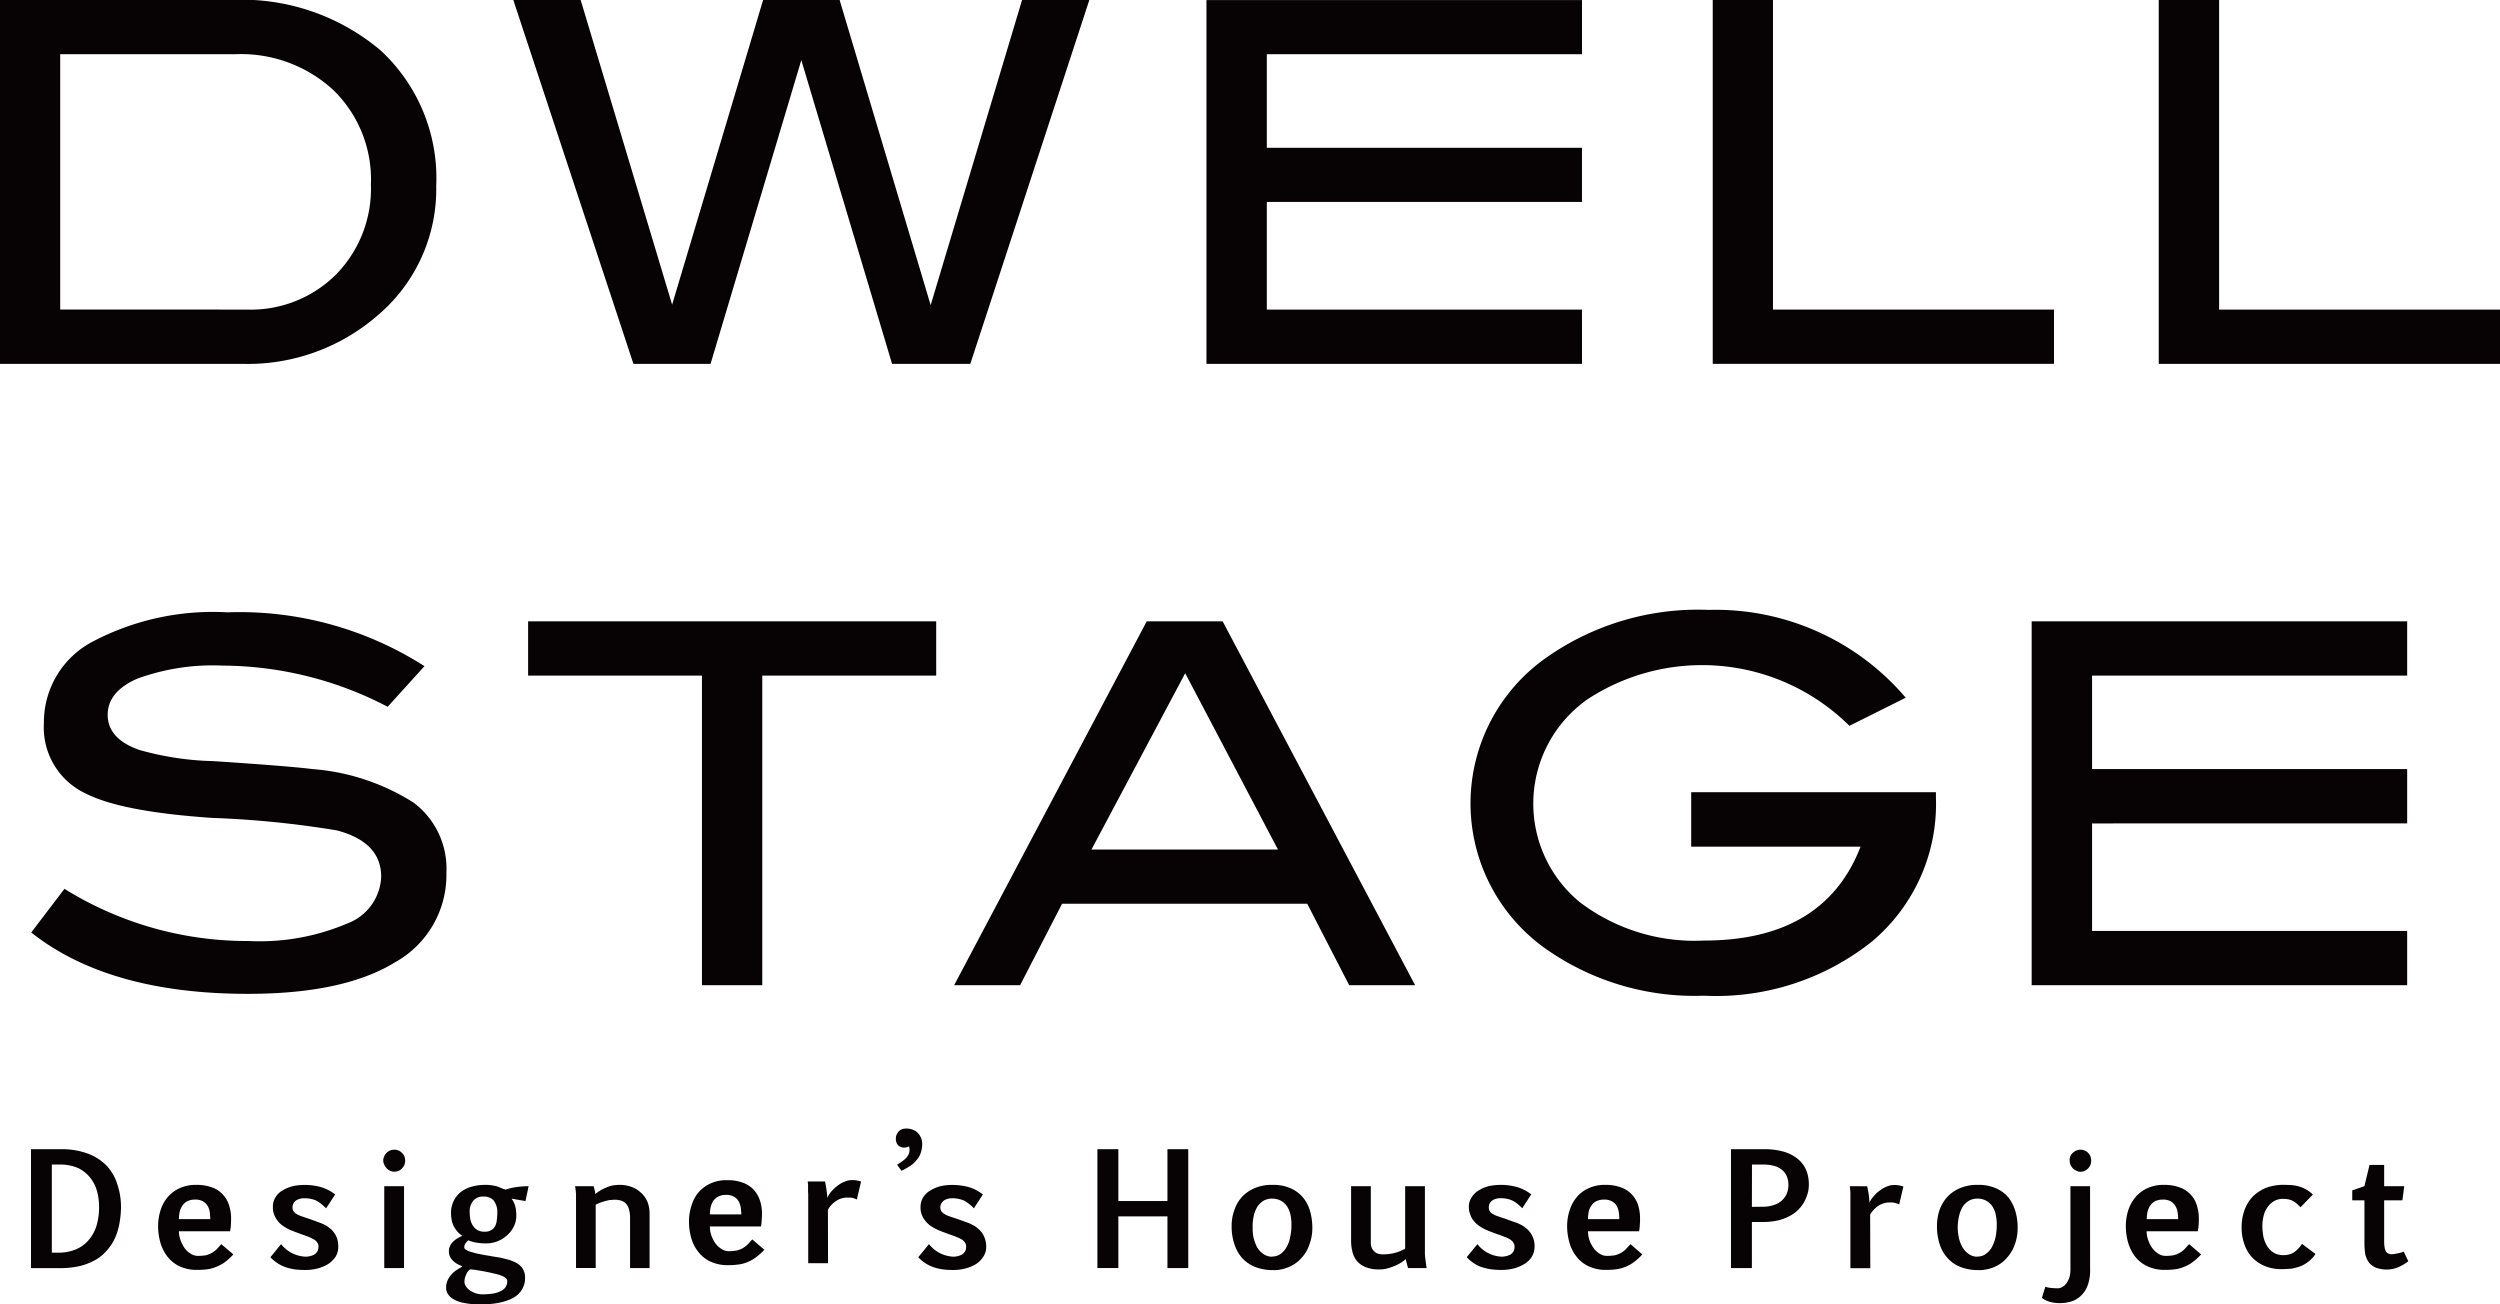
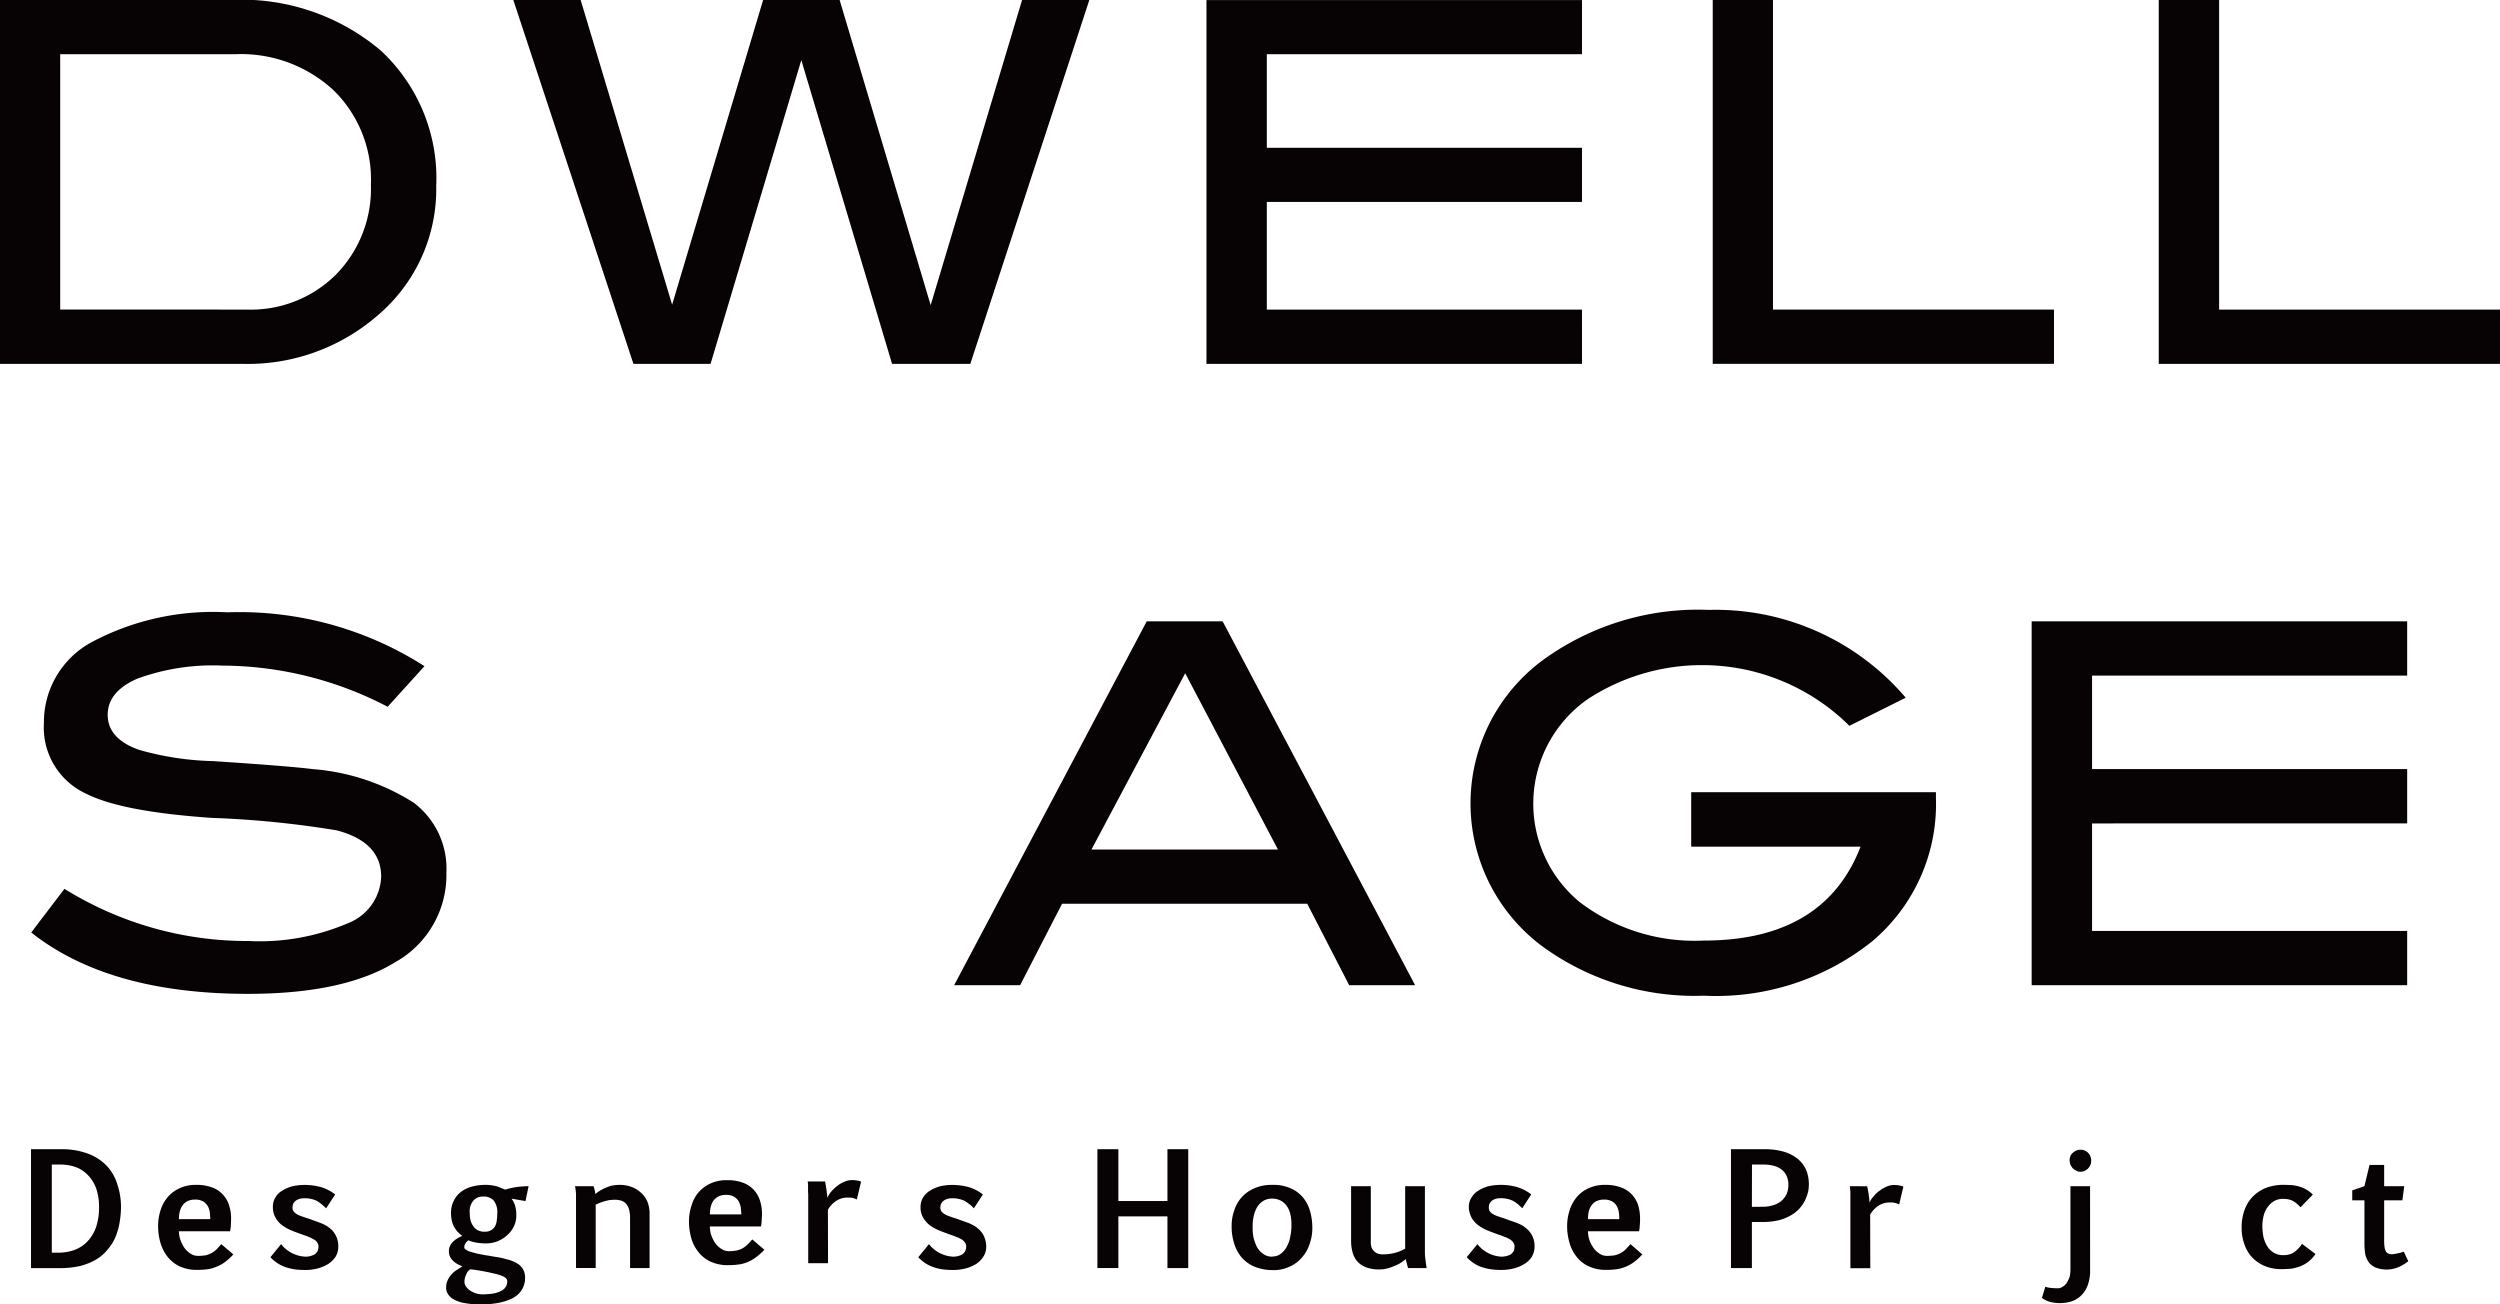
<svg xmlns="http://www.w3.org/2000/svg" width="134.167" height="70" viewBox="0 0 134.167 70">
  <defs>
    <clipPath id="a">
      <rect width="134.167" height="70" transform="translate(0 0)" fill="none" />
    </clipPath>
  </defs>
  <g transform="translate(0 0)" clip-path="url(#a)">
    <path d="M4.171,95.268a4.036,4.036,0,0,1,1.49.251,2.69,2.69,0,0,1,1,.669,2.54,2.54,0,0,1,.554,1,3.81,3.81,0,0,1,.186,1.19,5.079,5.079,0,0,1-.081.851,3.427,3.427,0,0,1-.228.779,2.562,2.562,0,0,1-.425.663,2.247,2.247,0,0,1-.609.522,3.38,3.38,0,0,1-.849.342,4.891,4.891,0,0,1-1.08.116H2.571V95.268Zm-.483.823v4.729H4.03a2.453,2.453,0,0,0,.867-.143,1.86,1.86,0,0,0,.7-.456,2.2,2.2,0,0,0,.466-.771,3.394,3.394,0,0,0,.16-1.088,3.082,3.082,0,0,0-.11-.845,1.982,1.982,0,0,0-.367-.721,1.848,1.848,0,0,0-.642-.514,2.414,2.414,0,0,0-1-.19Z" transform="translate(-0.907 -33.594)" fill="#070203" />
    <path d="M17.145,101.958a3.3,3.3,0,0,1-.483.436,2.119,2.119,0,0,1-.476.247,1.715,1.715,0,0,1-.462.118,3.988,3.988,0,0,1-.508.029,2.156,2.156,0,0,1-.961-.193,1.822,1.822,0,0,1-.653-.526,2.28,2.28,0,0,1-.373-.748,3.228,3.228,0,0,1-.122-.88,2.822,2.822,0,0,1,.126-.837,2.058,2.058,0,0,1,.379-.709,1.816,1.816,0,0,1,.643-.485,2,2,0,0,1,.9-.183,2.327,2.327,0,0,1,.818.126,1.386,1.386,0,0,1,.581.365,1.479,1.479,0,0,1,.35.566,2.3,2.3,0,0,1,.12.756c0,.1-.006.209-.01.324s-.023.228-.045.352H14.223a1.506,1.506,0,0,0,.069.423,1.993,1.993,0,0,0,.2.427,1.109,1.109,0,0,0,.327.331.732.732,0,0,0,.448.141c.143,0,.278-.019.387-.029a1.578,1.578,0,0,0,.3-.112,1.321,1.321,0,0,0,.269-.19c.087-.083.17-.183.274-.3Zm-2.052-2.94a.883.883,0,0,0-.419.087.714.714,0,0,0-.265.236,1.094,1.094,0,0,0-.145.338,2.108,2.108,0,0,0-.041.385h1.683c0-.109-.013-.232-.023-.356a.989.989,0,0,0-.109-.34.8.8,0,0,0-.249-.253.855.855,0,0,0-.431-.1" transform="translate(-4.622 -34.638)" fill="#070203" />
    <path d="M22.992,101.406a1.764,1.764,0,0,0,1.3.672,1.04,1.04,0,0,0,.278-.034.959.959,0,0,0,.226-.093.555.555,0,0,0,.149-.164.617.617,0,0,0,.054-.255.292.292,0,0,0-.043-.17.469.469,0,0,0-.12-.151.627.627,0,0,0-.168-.1.68.68,0,0,0-.174-.083c-.114-.052-.224-.087-.333-.126s-.218-.078-.331-.122c-.065-.023-.137-.047-.224-.087a1.918,1.918,0,0,1-.276-.124,1.99,1.99,0,0,1-.282-.178,1.219,1.219,0,0,1-.249-.245,1.382,1.382,0,0,1-.179-.321,1.11,1.11,0,0,1-.068-.419.93.93,0,0,1,.14-.514,1,1,0,0,1,.379-.367A2.022,2.022,0,0,1,23.6,98.3a2.914,2.914,0,0,1,.616-.071,3.28,3.28,0,0,1,.918.117,2.317,2.317,0,0,1,.761.394l-.487.744a2.711,2.711,0,0,0-.249-.226,1.766,1.766,0,0,0-.251-.174,1.309,1.309,0,0,0-.286-.1,1.43,1.43,0,0,0-.364-.039.825.825,0,0,0-.3.041.6.6,0,0,0-.209.114.41.41,0,0,0-.11.158.48.48,0,0,0-.033.185.3.3,0,0,0,.054.195.586.586,0,0,0,.133.133,1.512,1.512,0,0,0,.192.1c.069.027.137.052.22.078.106.041.226.074.342.116s.228.081.342.125c.054.018.122.045.2.074a1.672,1.672,0,0,1,.259.116,1.3,1.3,0,0,1,.257.17.994.994,0,0,1,.23.241,1.165,1.165,0,0,1,.166.325,1.32,1.32,0,0,1,.06.423,1.017,1.017,0,0,1-.147.546,1.365,1.365,0,0,1-.4.391,2.15,2.15,0,0,1-.557.234,2.593,2.593,0,0,1-.647.083,5.011,5.011,0,0,1-.561-.029,3.318,3.318,0,0,1-.487-.112,2.058,2.058,0,0,1-.443-.211,2.255,2.255,0,0,1-.4-.331Z" transform="translate(-7.907 -34.637)" fill="#070203" />
-     <path d="M31.772,95.889a.505.505,0,0,1,.054-.23.606.606,0,0,1,.126-.182.552.552,0,0,1,.183-.122.651.651,0,0,1,.232-.046.578.578,0,0,1,.244.052.725.725,0,0,1,.174.127.647.647,0,0,1,.124.184.743.743,0,0,1,.039.229.673.673,0,0,1-.039.219.628.628,0,0,1-.124.182.535.535,0,0,1-.174.137.514.514,0,0,1-.244.048.488.488,0,0,1-.232-.048.507.507,0,0,1-.183-.137.641.641,0,0,1-.126-.194.457.457,0,0,1-.054-.218m.054,1.378h1.061v4.394H31.826Z" transform="translate(-11.204 -33.609)" fill="#070203" />
    <path d="M40.5,98.965a1.291,1.291,0,0,1,.178.344,1.74,1.74,0,0,1,.075.539,1.287,1.287,0,0,1-.151.645,1.464,1.464,0,0,1-.384.472,1.665,1.665,0,0,1-.506.3,1.624,1.624,0,0,1-.539.1,2.979,2.979,0,0,1-.6-.047,2.035,2.035,0,0,1-.4-.117.906.906,0,0,0-.148.164.369.369,0,0,0-.062.222.118.118,0,0,0,.065.1,1.932,1.932,0,0,0,.172.1c.075.025.166.05.262.075a2.122,2.122,0,0,0,.286.07l.3.06.275.043c.141.027.288.052.433.073s.295.056.438.1a1.741,1.741,0,0,1,.394.126,1.276,1.276,0,0,1,.336.193.849.849,0,0,1,.3.675,1.19,1.19,0,0,1-.11.533,1.228,1.228,0,0,1-.288.386,1.5,1.5,0,0,1-.423.257,3.1,3.1,0,0,1-.506.159,4.092,4.092,0,0,1-.543.081c-.188.014-.36.023-.532.023a4.231,4.231,0,0,1-.821-.069,1.743,1.743,0,0,1-.57-.184.848.848,0,0,1-.33-.28.612.612,0,0,1-.114-.356.926.926,0,0,1,.078-.4,1.126,1.126,0,0,1,.2-.307,1.242,1.242,0,0,1,.28-.246c.1-.067.209-.129.313-.193a1.7,1.7,0,0,0-.205-.1,1.216,1.216,0,0,1-.245-.16.993.993,0,0,1-.194-.23.7.7,0,0,1-.077-.344.577.577,0,0,1,.056-.259.664.664,0,0,1,.153-.221.962.962,0,0,1,.22-.178,1.384,1.384,0,0,1,.292-.151,1.584,1.584,0,0,1-.282-.249,2,2,0,0,1-.186-.28,1.56,1.56,0,0,1-.106-.322,2.34,2.34,0,0,1-.035-.377,1.433,1.433,0,0,1,.141-.64,1.341,1.341,0,0,1,.373-.477,1.68,1.68,0,0,1,.582-.292,2.644,2.644,0,0,1,.732-.1,2.108,2.108,0,0,1,.317.017c.083.01.178.029.257.045a1.575,1.575,0,0,1,.236.085c.079.033.172.068.274.107a4.048,4.048,0,0,1,.665-.147c.212-.021.412-.038.588-.038l-.168.8Zm-2.224,3.793a.517.517,0,0,0-.143.145.864.864,0,0,0-.089.176.95.95,0,0,0-.058.184,1.156,1.156,0,0,0-.015.175.444.444,0,0,0,.084.242.824.824,0,0,0,.213.214,1.625,1.625,0,0,0,.3.149,1.335,1.335,0,0,0,.35.058,4.038,4.038,0,0,0,.643-.052,1.555,1.555,0,0,0,.421-.155.6.6,0,0,0,.219-.22.566.566,0,0,0,.066-.271.217.217,0,0,0-.071-.168.64.64,0,0,0-.2-.122,3.112,3.112,0,0,0-.3-.1c-.11-.021-.242-.054-.383-.087-.218-.044-.407-.081-.576-.108a3.66,3.66,0,0,0-.454-.058m.771-2.023a.616.616,0,0,0,.354-.083.545.545,0,0,0,.212-.221.88.88,0,0,0,.087-.319,3.463,3.463,0,0,0,.027-.369,1.024,1.024,0,0,0-.2-.688.727.727,0,0,0-.564-.205.661.661,0,0,0-.516.214.885.885,0,0,0-.2.653,1.862,1.862,0,0,0,.039.386.918.918,0,0,0,.141.321.708.708,0,0,0,.247.23.731.731,0,0,0,.373.083" transform="translate(-13.045 -34.637)" fill="#070203" />
    <path d="M47.723,99.046c0-.083,0-.2,0-.329a3.368,3.368,0,0,0-.052-.421h.992a.19.19,0,0,1,.025.077.4.4,0,0,1,.027.112,1.221,1.221,0,0,1,.033.12c0,.046.008.079.008.114A1.986,1.986,0,0,1,49,98.544a1.663,1.663,0,0,1,.306-.157,1.913,1.913,0,0,1,.346-.124,2.594,2.594,0,0,1,.4-.038,1.846,1.846,0,0,1,.64.106,1.439,1.439,0,0,1,.506.307,1.323,1.323,0,0,1,.355.487,1.73,1.73,0,0,1,.118.659v2.905H50.624V99.974a1.668,1.668,0,0,0-.06-.443.8.8,0,0,0-.155-.294.619.619,0,0,0-.263-.164,1.04,1.04,0,0,0-.338-.05c-.076,0-.159.01-.251.016s-.164.034-.269.054c-.087.029-.176.054-.263.087s-.17.072-.246.108v3.4H47.723Z" transform="translate(-16.81 -34.637)" fill="#070203" />
    <path d="M61.165,101.573a3.553,3.553,0,0,1-.491.431,2.03,2.03,0,0,1-.464.249,1.744,1.744,0,0,1-.476.114,3.767,3.767,0,0,1-.5.031,2.176,2.176,0,0,1-.964-.193,1.756,1.756,0,0,1-.654-.524,2.077,2.077,0,0,1-.379-.75,3.268,3.268,0,0,1-.118-.877,2.62,2.62,0,0,1,.133-.844,1.946,1.946,0,0,1,.369-.707,1.87,1.87,0,0,1,.64-.483,2.022,2.022,0,0,1,.906-.182,2.289,2.289,0,0,1,.814.124,1.5,1.5,0,0,1,.587.364,1.533,1.533,0,0,1,.348.57,2.25,2.25,0,0,1,.12.752c0,.106-.006.21-.015.324a1.78,1.78,0,0,1-.041.35h-2.74a1.539,1.539,0,0,0,.06.425,1.953,1.953,0,0,0,.2.427,1.112,1.112,0,0,0,.33.332.736.736,0,0,0,.447.143,2.65,2.65,0,0,0,.381-.034,1.176,1.176,0,0,0,.578-.3,3.716,3.716,0,0,0,.278-.3Zm-2.06-2.945a.854.854,0,0,0-.415.089.823.823,0,0,0-.273.238,1.164,1.164,0,0,0-.137.335,1.862,1.862,0,0,0-.038.384h1.685c0-.112-.017-.23-.027-.352a1.139,1.139,0,0,0-.112-.344.69.69,0,0,0-.247-.251.848.848,0,0,0-.437-.1" transform="translate(-20.143 -34.501)" fill="#070203" />
    <path d="M67.889,97.907a7.928,7.928,0,0,1,.126.878,1.329,1.329,0,0,1,.222-.354,1.984,1.984,0,0,1,.328-.3,1.389,1.389,0,0,1,.377-.214.945.945,0,0,1,.374-.083,1.329,1.329,0,0,1,.333.031.477.477,0,0,1,.172.052l-.226.957a1.393,1.393,0,0,0-.239-.089,1.25,1.25,0,0,0-.218-.013,1.086,1.086,0,0,0-.653.179,1.394,1.394,0,0,0-.442.47l.006,2.872H66.986V98.65a1.4,1.4,0,0,0-.009-.183v-.213c0-.079,0-.141,0-.207a.874.874,0,0,1-.018-.141Z" transform="translate(-23.611 -34.501)" fill="#070203" />
-     <path d="M74.332,95.5c.1-.064.178-.118.263-.178a1.638,1.638,0,0,0,.212-.176.8.8,0,0,0,.147-.212A.67.67,0,0,0,75,94.683c0-.031,0-.062-.006-.087a.293.293,0,0,1-.016-.093.288.288,0,0,1-.1.052.755.755,0,0,1-.153.021.445.445,0,0,1-.348-.137.489.489,0,0,1-.109-.338.455.455,0,0,1,.033-.2.653.653,0,0,1,.11-.181.5.5,0,0,1,.174-.124.577.577,0,0,1,.221-.039.9.9,0,0,1,.4.073.7.7,0,0,1,.275.2.854.854,0,0,1,.2.551,1.451,1.451,0,0,1-.093.52,1.083,1.083,0,0,1-.24.381,1.222,1.222,0,0,1-.35.3,4.055,4.055,0,0,1-.425.242Z" transform="translate(-26.189 -32.99)" fill="#070203" />
    <path d="M76.7,101.406a1.767,1.767,0,0,0,1.287.672,1.111,1.111,0,0,0,.284-.034,1.011,1.011,0,0,0,.223-.093.655.655,0,0,0,.148-.164.537.537,0,0,0,.054-.255.375.375,0,0,0-.039-.17.563.563,0,0,0-.124-.151.531.531,0,0,0-.16-.1.761.761,0,0,0-.182-.083c-.114-.052-.224-.087-.332-.126s-.219-.078-.333-.122c-.06-.023-.135-.047-.224-.087a2.46,2.46,0,0,1-.559-.3,1.356,1.356,0,0,1-.242-.245,1.078,1.078,0,0,1-.253-.74.947.947,0,0,1,.143-.514,1.109,1.109,0,0,1,.379-.367A2.115,2.115,0,0,1,77.3,98.3a2.933,2.933,0,0,1,.616-.071,3.375,3.375,0,0,1,.923.117,2.263,2.263,0,0,1,.754.394l-.483.744a1.858,1.858,0,0,0-.245-.226,2.674,2.674,0,0,0-.252-.174,1.418,1.418,0,0,0-.295-.1,1.388,1.388,0,0,0-.364-.039.8.8,0,0,0-.288.041.5.5,0,0,0-.205.114.381.381,0,0,0-.114.158.409.409,0,0,0-.036.185.381.381,0,0,0,.05.195.617.617,0,0,0,.143.133,1.049,1.049,0,0,0,.183.1c.071.027.141.052.218.078.114.041.228.074.342.116s.232.081.346.125c.054.018.124.045.213.074a1.933,1.933,0,0,1,.243.116,1.069,1.069,0,0,1,.259.17,1.31,1.31,0,0,1,.232.241,1.234,1.234,0,0,1,.164.325,1.312,1.312,0,0,1,.068.423.969.969,0,0,1-.157.546,1.351,1.351,0,0,1-.39.391,2.158,2.158,0,0,1-.561.234,2.629,2.629,0,0,1-.645.083,4.793,4.793,0,0,1-.557-.029,2.9,2.9,0,0,1-.491-.112,2.03,2.03,0,0,1-.447-.211,2.19,2.19,0,0,1-.4-.331Z" transform="translate(-26.845 -34.637)" fill="#070203" />
    <path d="M90.975,95.268H92.1v2.781h2.634V95.268h1.117v6.379H94.734V98.873H92.1v2.773H90.975Z" transform="translate(-32.081 -33.594)" fill="#070203" />
    <path d="M104.324,102.8a2.561,2.561,0,0,1-.954-.168,1.9,1.9,0,0,1-.7-.475,2.1,2.1,0,0,1-.418-.74,2.932,2.932,0,0,1-.15-.968,2.43,2.43,0,0,1,.139-.847,1.951,1.951,0,0,1,.4-.711,1.986,1.986,0,0,1,.688-.485,2.319,2.319,0,0,1,.968-.18,2.258,2.258,0,0,1,.961.18,1.809,1.809,0,0,1,.663.485,2,2,0,0,1,.388.738,3.284,3.284,0,0,1,.124.9,2.5,2.5,0,0,1-.151.881,1.962,1.962,0,0,1-.414.719,1.8,1.8,0,0,1-.673.493,1.993,1.993,0,0,1-.875.181m-.041-.732a.748.748,0,0,0,.466-.151,1.152,1.152,0,0,0,.321-.385,1.637,1.637,0,0,0,.183-.537,2.792,2.792,0,0,0,.062-.618,2.418,2.418,0,0,0-.052-.552,1.353,1.353,0,0,0-.182-.447.988.988,0,0,0-.322-.3,1.029,1.029,0,0,0-.489-.118.926.926,0,0,0-.458.118,1.1,1.1,0,0,0-.328.321,1.727,1.727,0,0,0-.194.5,2.466,2.466,0,0,0-.056.605,2.364,2.364,0,0,0,.048.552,2.515,2.515,0,0,0,.184.506,1.175,1.175,0,0,0,.333.364.78.78,0,0,0,.483.151" transform="translate(-36.004 -34.638)" fill="#070203" />
    <path d="M113.062,98.334v3.009a.792.792,0,0,0,.048.3.608.608,0,0,0,.147.2.469.469,0,0,0,.193.114.749.749,0,0,0,.251.037,2.606,2.606,0,0,0,.62-.072,2.078,2.078,0,0,0,.585-.238V98.334h1.059v3.625a2.156,2.156,0,0,0,.029.3c.012.141.037.292.064.469h-.989a.283.283,0,0,1-.036-.1,1.429,1.429,0,0,1-.037-.143c-.019-.049-.023-.1-.039-.142a.41.41,0,0,1-.012-.1,2.8,2.8,0,0,1-.313.228,2.4,2.4,0,0,1-.364.172,2.84,2.84,0,0,1-.379.12,1.5,1.5,0,0,1-.364.039,1.919,1.919,0,0,1-.734-.12,1.169,1.169,0,0,1-.468-.327,1.233,1.233,0,0,1-.243-.483,2.347,2.347,0,0,1-.076-.607V98.334Z" transform="translate(-39.495 -34.676)" fill="#070203" />
    <path d="M122.166,101.406a1.749,1.749,0,0,0,1.285.672,1.063,1.063,0,0,0,.513-.127,1,1,0,0,0,.148-.164.622.622,0,0,0,.045-.255.251.251,0,0,0-.045-.17.38.38,0,0,0-.118-.151.561.561,0,0,0-.155-.1.64.64,0,0,0-.19-.083,3.311,3.311,0,0,0-.324-.126c-.109-.035-.223-.078-.333-.122-.064-.023-.135-.047-.228-.087a2.482,2.482,0,0,1-.274-.124,2.621,2.621,0,0,1-.282-.178,1.377,1.377,0,0,1-.247-.245.987.987,0,0,1-.176-.321,1.071,1.071,0,0,1-.079-.419.888.888,0,0,1,.153-.514,1.033,1.033,0,0,1,.375-.367,1.9,1.9,0,0,1,.528-.228,3,3,0,0,1,.62-.071,3.247,3.247,0,0,1,.912.117,2.265,2.265,0,0,1,.76.394l-.482.744a2.258,2.258,0,0,0-.245-.226,1.414,1.414,0,0,0-.259-.174,1.152,1.152,0,0,0-.284-.1,1.42,1.42,0,0,0-.364-.039.764.764,0,0,0-.29.041.491.491,0,0,0-.205.114.485.485,0,0,0-.118.158.568.568,0,0,0-.029.185.422.422,0,0,0,.046.195.584.584,0,0,0,.135.133c.06.037.124.07.188.1s.155.052.218.078c.114.041.234.074.342.116s.234.081.348.125c.058.018.129.045.21.074a1.981,1.981,0,0,1,.257.116,1.159,1.159,0,0,1,.247.17,1.1,1.1,0,0,1,.236.241,1.2,1.2,0,0,1,.166.325,1.161,1.161,0,0,1,.062.423,1.071,1.071,0,0,1-.147.546,1.189,1.189,0,0,1-.406.391,1.922,1.922,0,0,1-.552.234,2.656,2.656,0,0,1-.649.083,4.561,4.561,0,0,1-.551-.029,3.393,3.393,0,0,1-.5-.112,1.9,1.9,0,0,1-.443-.211,2.091,2.091,0,0,1-.392-.331Z" transform="translate(-42.878 -34.637)" fill="#070203" />
    <path d="M133.949,101.958a2.942,2.942,0,0,1-.483.436,1.934,1.934,0,0,1-.467.247,1.814,1.814,0,0,1-.472.118,3.9,3.9,0,0,1-.5.029,2.122,2.122,0,0,1-.957-.193,1.713,1.713,0,0,1-.659-.526,2.105,2.105,0,0,1-.373-.748,3.155,3.155,0,0,1-.124-.88,2.705,2.705,0,0,1,.13-.837,2.054,2.054,0,0,1,.377-.709,1.756,1.756,0,0,1,.64-.485,2.011,2.011,0,0,1,.906-.183,2.3,2.3,0,0,1,.81.126,1.488,1.488,0,0,1,.588.365,1.607,1.607,0,0,1,.35.566,2.409,2.409,0,0,1,.112.756c0,.1,0,.209-.013.324a2,2,0,0,1-.039.352h-2.742a1.607,1.607,0,0,0,.062.423,1.552,1.552,0,0,0,.205.427,1.04,1.04,0,0,0,.325.331.713.713,0,0,0,.445.141,3.7,3.7,0,0,0,.388-.029,1.377,1.377,0,0,0,.307-.112,1.232,1.232,0,0,0,.271-.19c.081-.083.172-.183.278-.3Zm-2.048-2.94a.877.877,0,0,0-.423.087.625.625,0,0,0-.262.236.857.857,0,0,0-.147.338,1.956,1.956,0,0,0-.035.385h1.677a2.077,2.077,0,0,0-.021-.356,1.032,1.032,0,0,0-.109-.34.676.676,0,0,0-.251-.253.867.867,0,0,0-.429-.1" transform="translate(-45.811 -34.638)" fill="#070203" />
    <path d="M144.622,99.174v2.472H143.5V95.268h1.816a3.673,3.673,0,0,1,1.049.143,2.146,2.146,0,0,1,.739.394,1.627,1.627,0,0,1,.438.594,2.04,2.04,0,0,1,.137.755,2.159,2.159,0,0,1-.033.371,2.469,2.469,0,0,1-.15.437,1.9,1.9,0,0,1-.282.445,1.859,1.859,0,0,1-.46.388,2.677,2.677,0,0,1-.659.278,3.57,3.57,0,0,1-.92.1Zm0-.812.566-.006a1.775,1.775,0,0,0,.566-.078,1.224,1.224,0,0,0,.442-.226,1.126,1.126,0,0,0,.286-.369,1.278,1.278,0,0,0,.1-.5,1.128,1.128,0,0,0-.071-.418.87.87,0,0,0-.228-.348,1.1,1.1,0,0,0-.419-.24,2.167,2.167,0,0,0-.647-.085h-.59Z" transform="translate(-50.604 -33.594)" fill="#070203" />
    <path d="M154.281,98.3a4.746,4.746,0,0,1,.126.877,1.211,1.211,0,0,1,.23-.346,1.449,1.449,0,0,1,.325-.3,1.593,1.593,0,0,1,.374-.216.981.981,0,0,1,.377-.083,1.327,1.327,0,0,1,.336.033.906.906,0,0,1,.178.05l-.226.959a1.3,1.3,0,0,0-.249-.087,1.031,1.031,0,0,0-.219-.017,1.12,1.12,0,0,0-.649.176,1.5,1.5,0,0,0-.441.473l.008,2.877h-1.068V98.646c0-.078-.012-.145-.017-.205a1.219,1.219,0,0,0-.01-.145Z" transform="translate(-54.078 -34.637)" fill="#070203" />
-     <path d="M162.793,102.8a2.565,2.565,0,0,1-.956-.168,1.768,1.768,0,0,1-.688-.475,1.938,1.938,0,0,1-.427-.74,3.057,3.057,0,0,1-.147-.968,2.771,2.771,0,0,1,.128-.847,2.115,2.115,0,0,1,.41-.711,1.926,1.926,0,0,1,.692-.485,2.333,2.333,0,0,1,.97-.18,2.245,2.245,0,0,1,.955.18,1.854,1.854,0,0,1,.672.485,2.222,2.222,0,0,1,.377.738,3.009,3.009,0,0,1,.124.9,2.548,2.548,0,0,1-.145.881,2.042,2.042,0,0,1-.421.719,1.761,1.761,0,0,1-.661.493,2.1,2.1,0,0,1-.885.181m-.031-.732a.69.69,0,0,0,.45-.151,1.027,1.027,0,0,0,.329-.385,2.18,2.18,0,0,0,.188-.537,3.586,3.586,0,0,0,.058-.618,2.415,2.415,0,0,0-.056-.552,1.224,1.224,0,0,0-.18-.447.916.916,0,0,0-.323-.3.987.987,0,0,0-.486-.118.916.916,0,0,0-.454.118,1.109,1.109,0,0,0-.333.321,1.708,1.708,0,0,0-.193.5,2.808,2.808,0,0,0-.072.605,2.61,2.61,0,0,0,.062.552,1.756,1.756,0,0,0,.188.506,1.141,1.141,0,0,0,.332.364.773.773,0,0,0,.489.151" transform="translate(-56.624 -34.638)" fill="#070203" />
    <path d="M171.861,101.723a2.276,2.276,0,0,1-.133.875,1.487,1.487,0,0,1-.371.56,1.323,1.323,0,0,1-.518.3,2.111,2.111,0,0,1-.587.085,2.05,2.05,0,0,1-.55-.068,1.4,1.4,0,0,1-.427-.21l.183-.6a1.4,1.4,0,0,0,.327.066c.114.008.228.017.338.017a.447.447,0,0,0,.259-.081.681.681,0,0,0,.219-.2,1.766,1.766,0,0,0,.156-.317,1.719,1.719,0,0,0,.049-.414V97.268h1.053Zm-1.1-5.846a.571.571,0,0,1,.045-.23.465.465,0,0,1,.133-.172.531.531,0,0,1,.185-.12.582.582,0,0,1,.224-.045.514.514,0,0,1,.243.056.458.458,0,0,1,.174.126.544.544,0,0,1,.118.189.659.659,0,0,1,.037.2.8.8,0,0,1-.037.236.724.724,0,0,1-.122.189.6.6,0,0,1-.183.135.542.542,0,0,1-.23.052.385.385,0,0,1-.224-.056.619.619,0,0,1-.2-.137,1.1,1.1,0,0,1-.124-.2.774.774,0,0,1-.038-.228" transform="translate(-59.692 -33.609)" fill="#070203" />
-     <path d="M180.272,101.958a3.438,3.438,0,0,1-.485.436,2.114,2.114,0,0,1-.469.247,1.749,1.749,0,0,1-.471.118,3.877,3.877,0,0,1-.5.029,2.12,2.12,0,0,1-.957-.193,1.784,1.784,0,0,1-.665-.526,2.331,2.331,0,0,1-.373-.748,3.3,3.3,0,0,1-.122-.88,2.887,2.887,0,0,1,.126-.837,2.172,2.172,0,0,1,.384-.709,1.867,1.867,0,0,1,.636-.485,2.04,2.04,0,0,1,.9-.183,2.316,2.316,0,0,1,.816.126,1.433,1.433,0,0,1,.589.365,1.4,1.4,0,0,1,.346.566,2.332,2.332,0,0,1,.122.756c0,.1,0,.209-.01.324a2.2,2.2,0,0,1-.048.352h-2.745a1.376,1.376,0,0,0,.068.423,1.748,1.748,0,0,0,.2.427,1.188,1.188,0,0,0,.323.331.753.753,0,0,0,.456.141,3.543,3.543,0,0,0,.379-.029,1.293,1.293,0,0,0,.3-.112,1.129,1.129,0,0,0,.278-.19c.083-.083.168-.183.278-.3Zm-2.048-2.94a.941.941,0,0,0-.429.087.775.775,0,0,0-.259.236,1.173,1.173,0,0,0-.143.338,1.816,1.816,0,0,0-.04.385h1.687a3.128,3.128,0,0,0-.029-.356,1.038,1.038,0,0,0-.114-.34.764.764,0,0,0-.245-.253.865.865,0,0,0-.429-.1" transform="translate(-62.144 -34.638)" fill="#070203" />
    <path d="M189.793,101.937a1.817,1.817,0,0,1-.392.419,1.761,1.761,0,0,1-.44.247,2.8,2.8,0,0,1-.468.122c-.16.008-.323.023-.489.023a2.317,2.317,0,0,1-1-.195,2.042,2.042,0,0,1-.676-.506,2.068,2.068,0,0,1-.377-.713,2.564,2.564,0,0,1-.122-.814,2.707,2.707,0,0,1,.145-.912,2.037,2.037,0,0,1,.429-.728,2.165,2.165,0,0,1,.711-.485,2.676,2.676,0,0,1,.994-.17c.141,0,.3.01.429.016a2.051,2.051,0,0,1,.4.081,1.569,1.569,0,0,1,.373.162,1.792,1.792,0,0,1,.342.263l-.661.68c-.081-.08-.15-.149-.222-.209A.939.939,0,0,0,188.32,99a1.271,1.271,0,0,0-.263-.021.915.915,0,0,0-.5.126,1.163,1.163,0,0,0-.353.342,1.337,1.337,0,0,0-.2.46,2.326,2.326,0,0,0-.062.512,3.153,3.153,0,0,0,.062.621,1.679,1.679,0,0,0,.212.5,1.02,1.02,0,0,0,.342.33.975.975,0,0,0,.5.128,1.171,1.171,0,0,0,.275-.027.836.836,0,0,0,.251-.091,1.116,1.116,0,0,0,.24-.189,1.693,1.693,0,0,0,.245-.3Z" transform="translate(-65.528 -34.638)" fill="#070203" />
    <path d="M195,97.937l.653-.224.274-1.139h.785v1.139h1.078l-.1.759h-.978v2.236a1.9,1.9,0,0,0,.029.319.962.962,0,0,0,.069.2.32.32,0,0,0,.122.1.365.365,0,0,0,.172.038,1.113,1.113,0,0,0,.284-.038,1.85,1.85,0,0,0,.377-.1l.242.514a2.313,2.313,0,0,1-.574.336,1.687,1.687,0,0,1-.551.111,1.732,1.732,0,0,1-.61-.1.973.973,0,0,1-.37-.269,1.244,1.244,0,0,1-.2-.433,3.544,3.544,0,0,1-.048-.568V98.472H195Z" transform="translate(-68.762 -34.055)" fill="#070203" />
    <path d="M12.345,0a11.556,11.556,0,0,1,8.088,2.711,9.34,9.34,0,0,1,2.978,7.268,8.875,8.875,0,0,1-3.159,6.961,10.616,10.616,0,0,1-7.282,2.586H0V0Zm.9,16.614a6.478,6.478,0,0,0,4.787-1.88A6.574,6.574,0,0,0,19.905,9.9a6.685,6.685,0,0,0-2.011-5.062,7.3,7.3,0,0,0-5.28-1.928H3.231v13.7Z" transform="translate(0 0)" fill="#070203" />
    <path d="M73.467,0,67.08,19.526h-4.2l-4.87-16.3-4.87,16.3H49L42.554,0h3.614l4.909,16.351L55.96,0h4.106l4.886,16.378L69.857,0Z" transform="translate(-15.006 0)" fill="#070203" />
    <path d="M160.3,19.526H141.986V0h3.233V16.614H160.3Z" transform="translate(-50.069 0)" fill="#070203" />
    <path d="M197.274,19.526H178.96V0H182.2V16.614h15.079Z" transform="translate(-63.107 0)" fill="#070203" />
    <path d="M21.718,55.829a19.294,19.294,0,0,0-8.855-2.209,11.8,11.8,0,0,0-4.579.7c-1.061.462-1.592,1.113-1.592,1.941,0,.86.572,1.494,1.7,1.884a15.648,15.648,0,0,0,3.96.6q4.047.267,5.345.429a11.788,11.788,0,0,1,5.426,1.809,4.434,4.434,0,0,1,1.747,3.753,5.359,5.359,0,0,1-2.745,4.8q-2.758,1.7-7.91,1.7-7.466,0-11.626-3.293L4.372,65.6a18.568,18.568,0,0,0,9.875,2.8,12.019,12.019,0,0,0,5.305-.941A2.794,2.794,0,0,0,21.37,64.95c0-1.244-.8-2.07-2.379-2.487a52.225,52.225,0,0,0-6.681-.669c-3.231-.219-5.484-.647-6.775-1.3a3.906,3.906,0,0,1-2.265-3.8,4.877,4.877,0,0,1,2.576-4.34,13.838,13.838,0,0,1,7.268-1.593,18.425,18.425,0,0,1,10.579,2.889Z" transform="translate(-0.913 -17.899)" fill="#070203" />
-     <path d="M65.681,54.422H56.347V71.036H53.11V54.422H43.78V51.51h21.9Z" transform="translate(-15.438 -18.164)" fill="#070203" />
    <path d="M103.838,71.036H100.3l-2.251-4.371H84.892L82.64,71.036H79.1L89.435,51.51h4.075Zm-7.361-7.282L91.5,54.294l-5.03,9.46Z" transform="translate(-27.894 -18.164)" fill="#070203" />
    <path d="M146.884,60.639a9.635,9.635,0,0,1-3.411,7.7,13.417,13.417,0,0,1-9.046,2.926,13.865,13.865,0,0,1-8.611-2.609,9.558,9.558,0,0,1,.058-15.462,14.142,14.142,0,0,1,8.816-2.634,13.392,13.392,0,0,1,10.573,4.713l-3.022,1.508a11.224,11.224,0,0,0-14.051-1.427,6.847,6.847,0,0,0-.408,10.9,10.183,10.183,0,0,0,6.645,2.052q6.468,0,8.413-5.04H133.75V60.345h13.134Z" transform="translate(-42.989 -17.829)" fill="#070203" />
    <path d="M188.577,71.036H168.425V51.51h20.152v2.912H171.666v5.015h16.911v2.918H171.666v5.769h16.911Z" transform="translate(-59.392 -18.164)" fill="#070203" />
    <path d="M120.169,19.528H100.015V.006h20.154V2.912H103.254V7.935h16.914V10.84H103.254v5.776h16.914Z" transform="translate(-35.268 -0.002)" fill="#070203" />
  </g>
</svg>